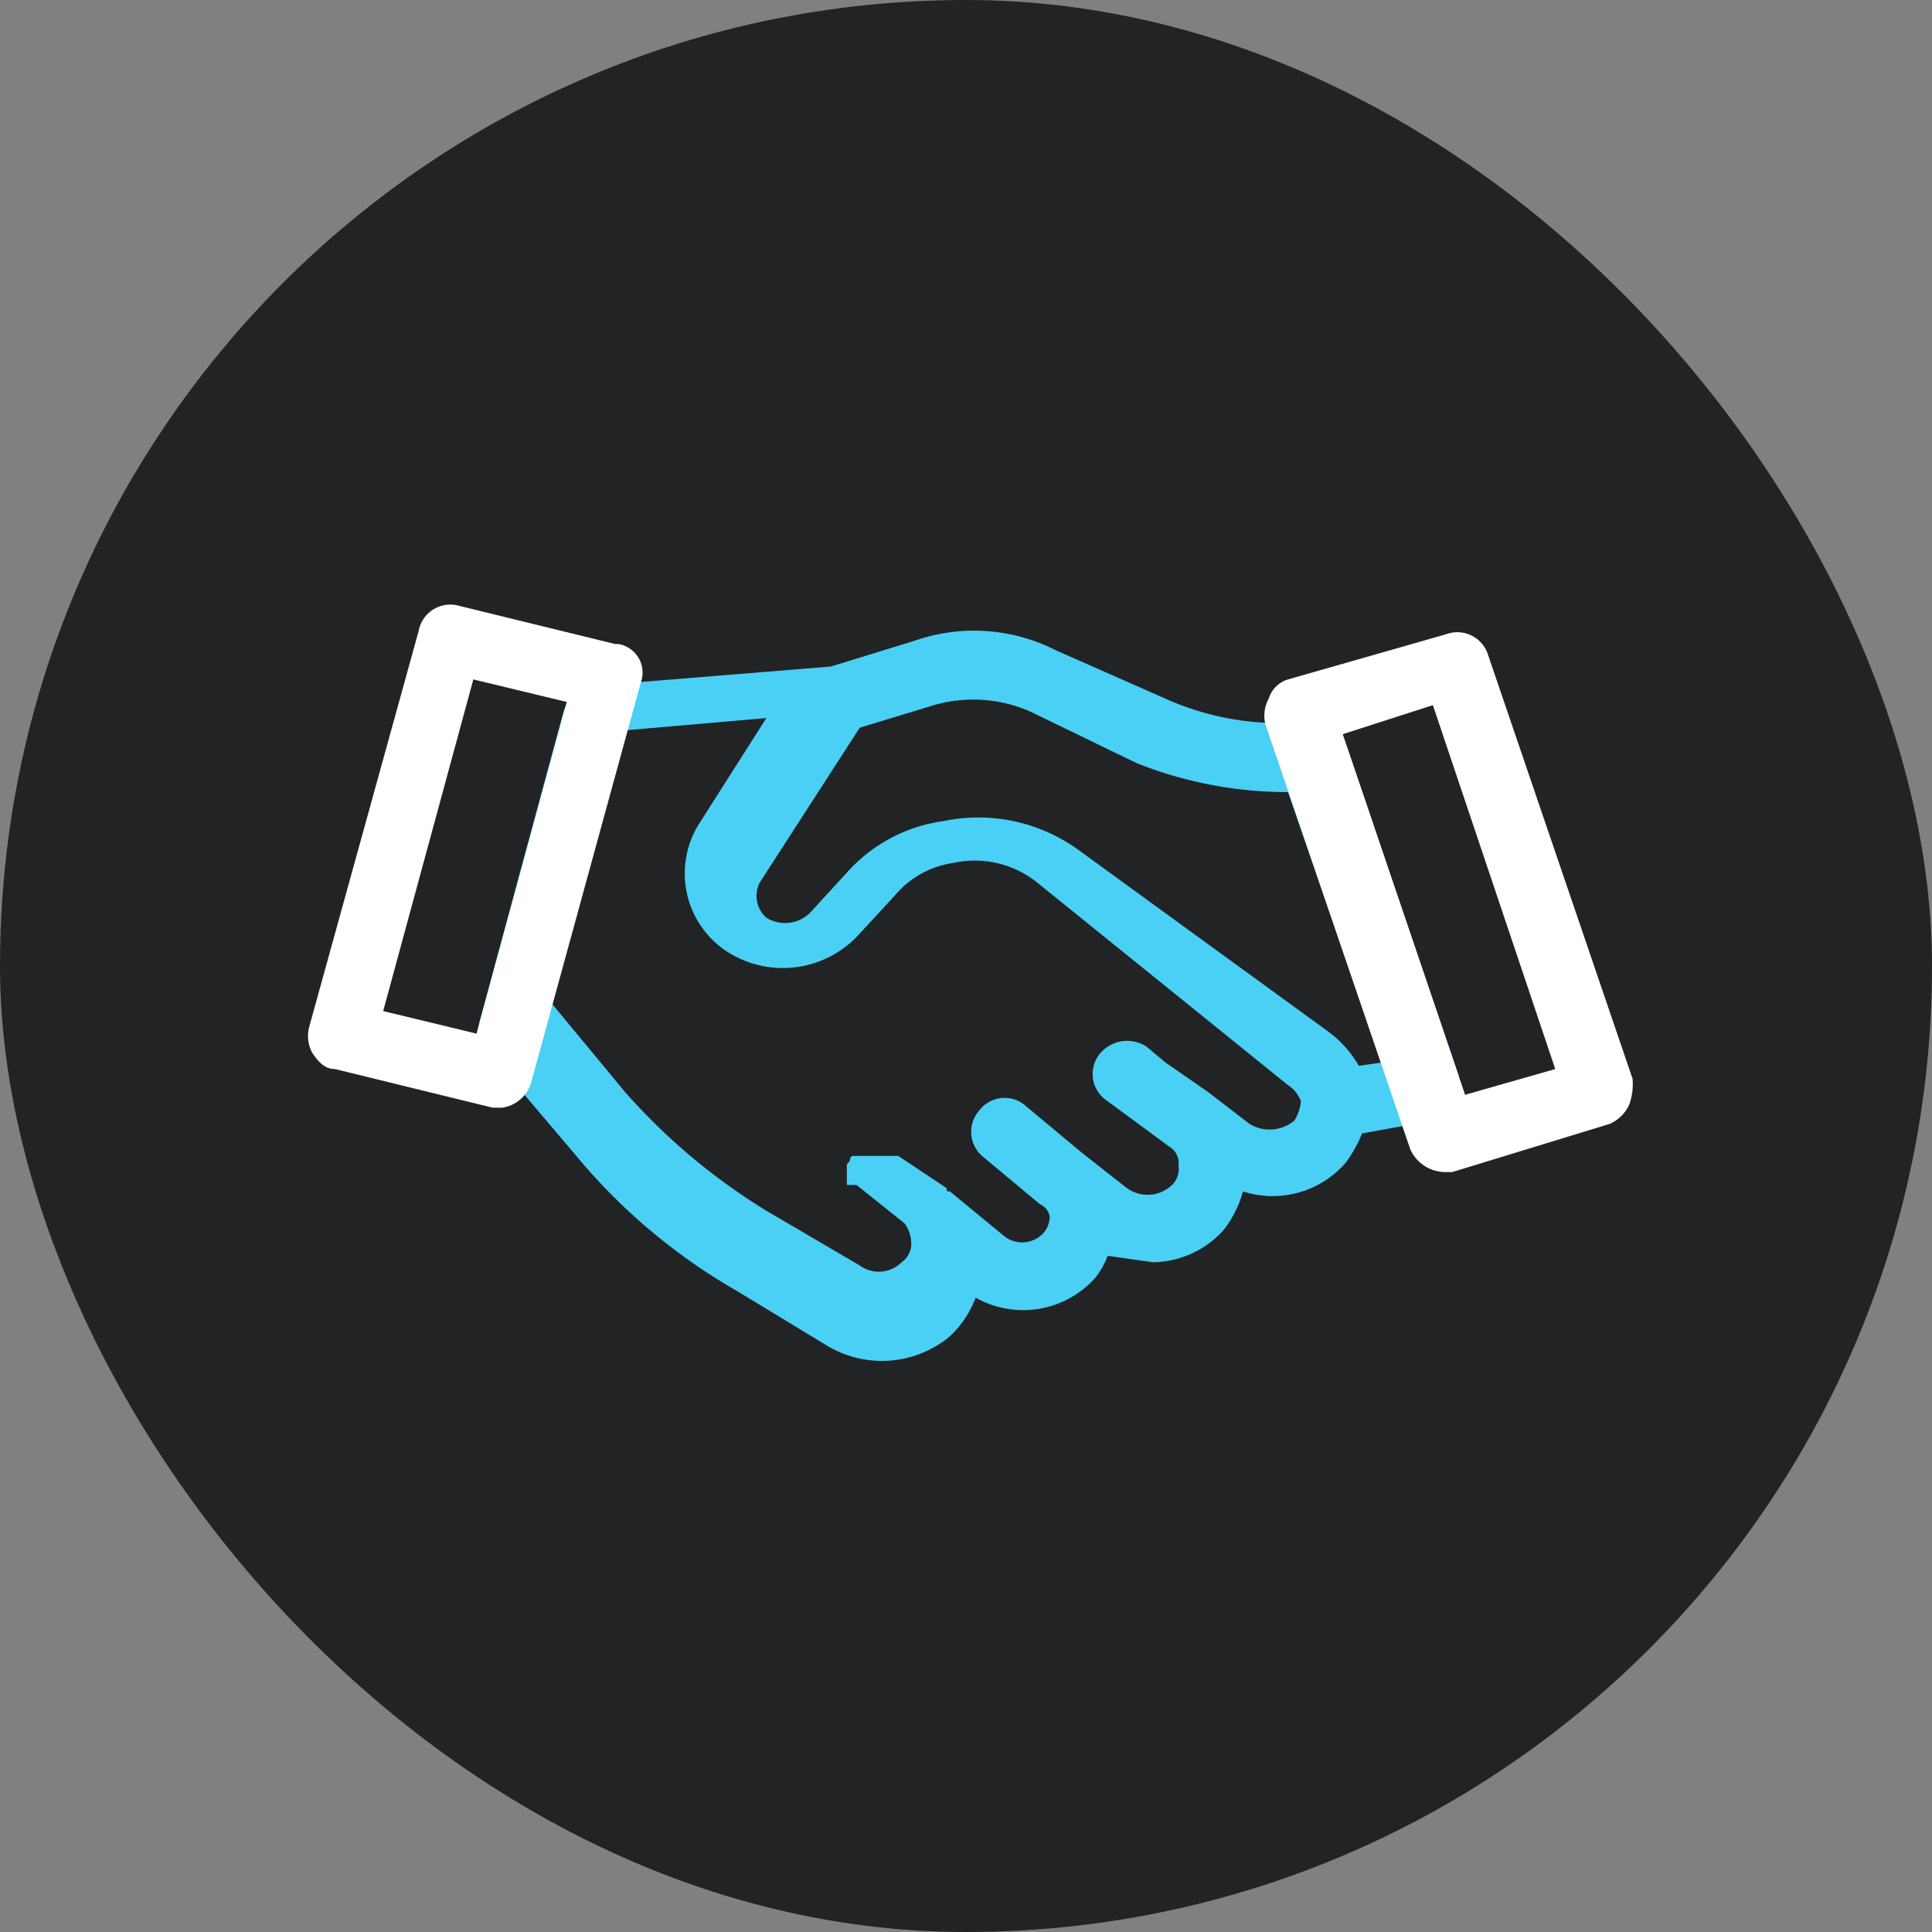
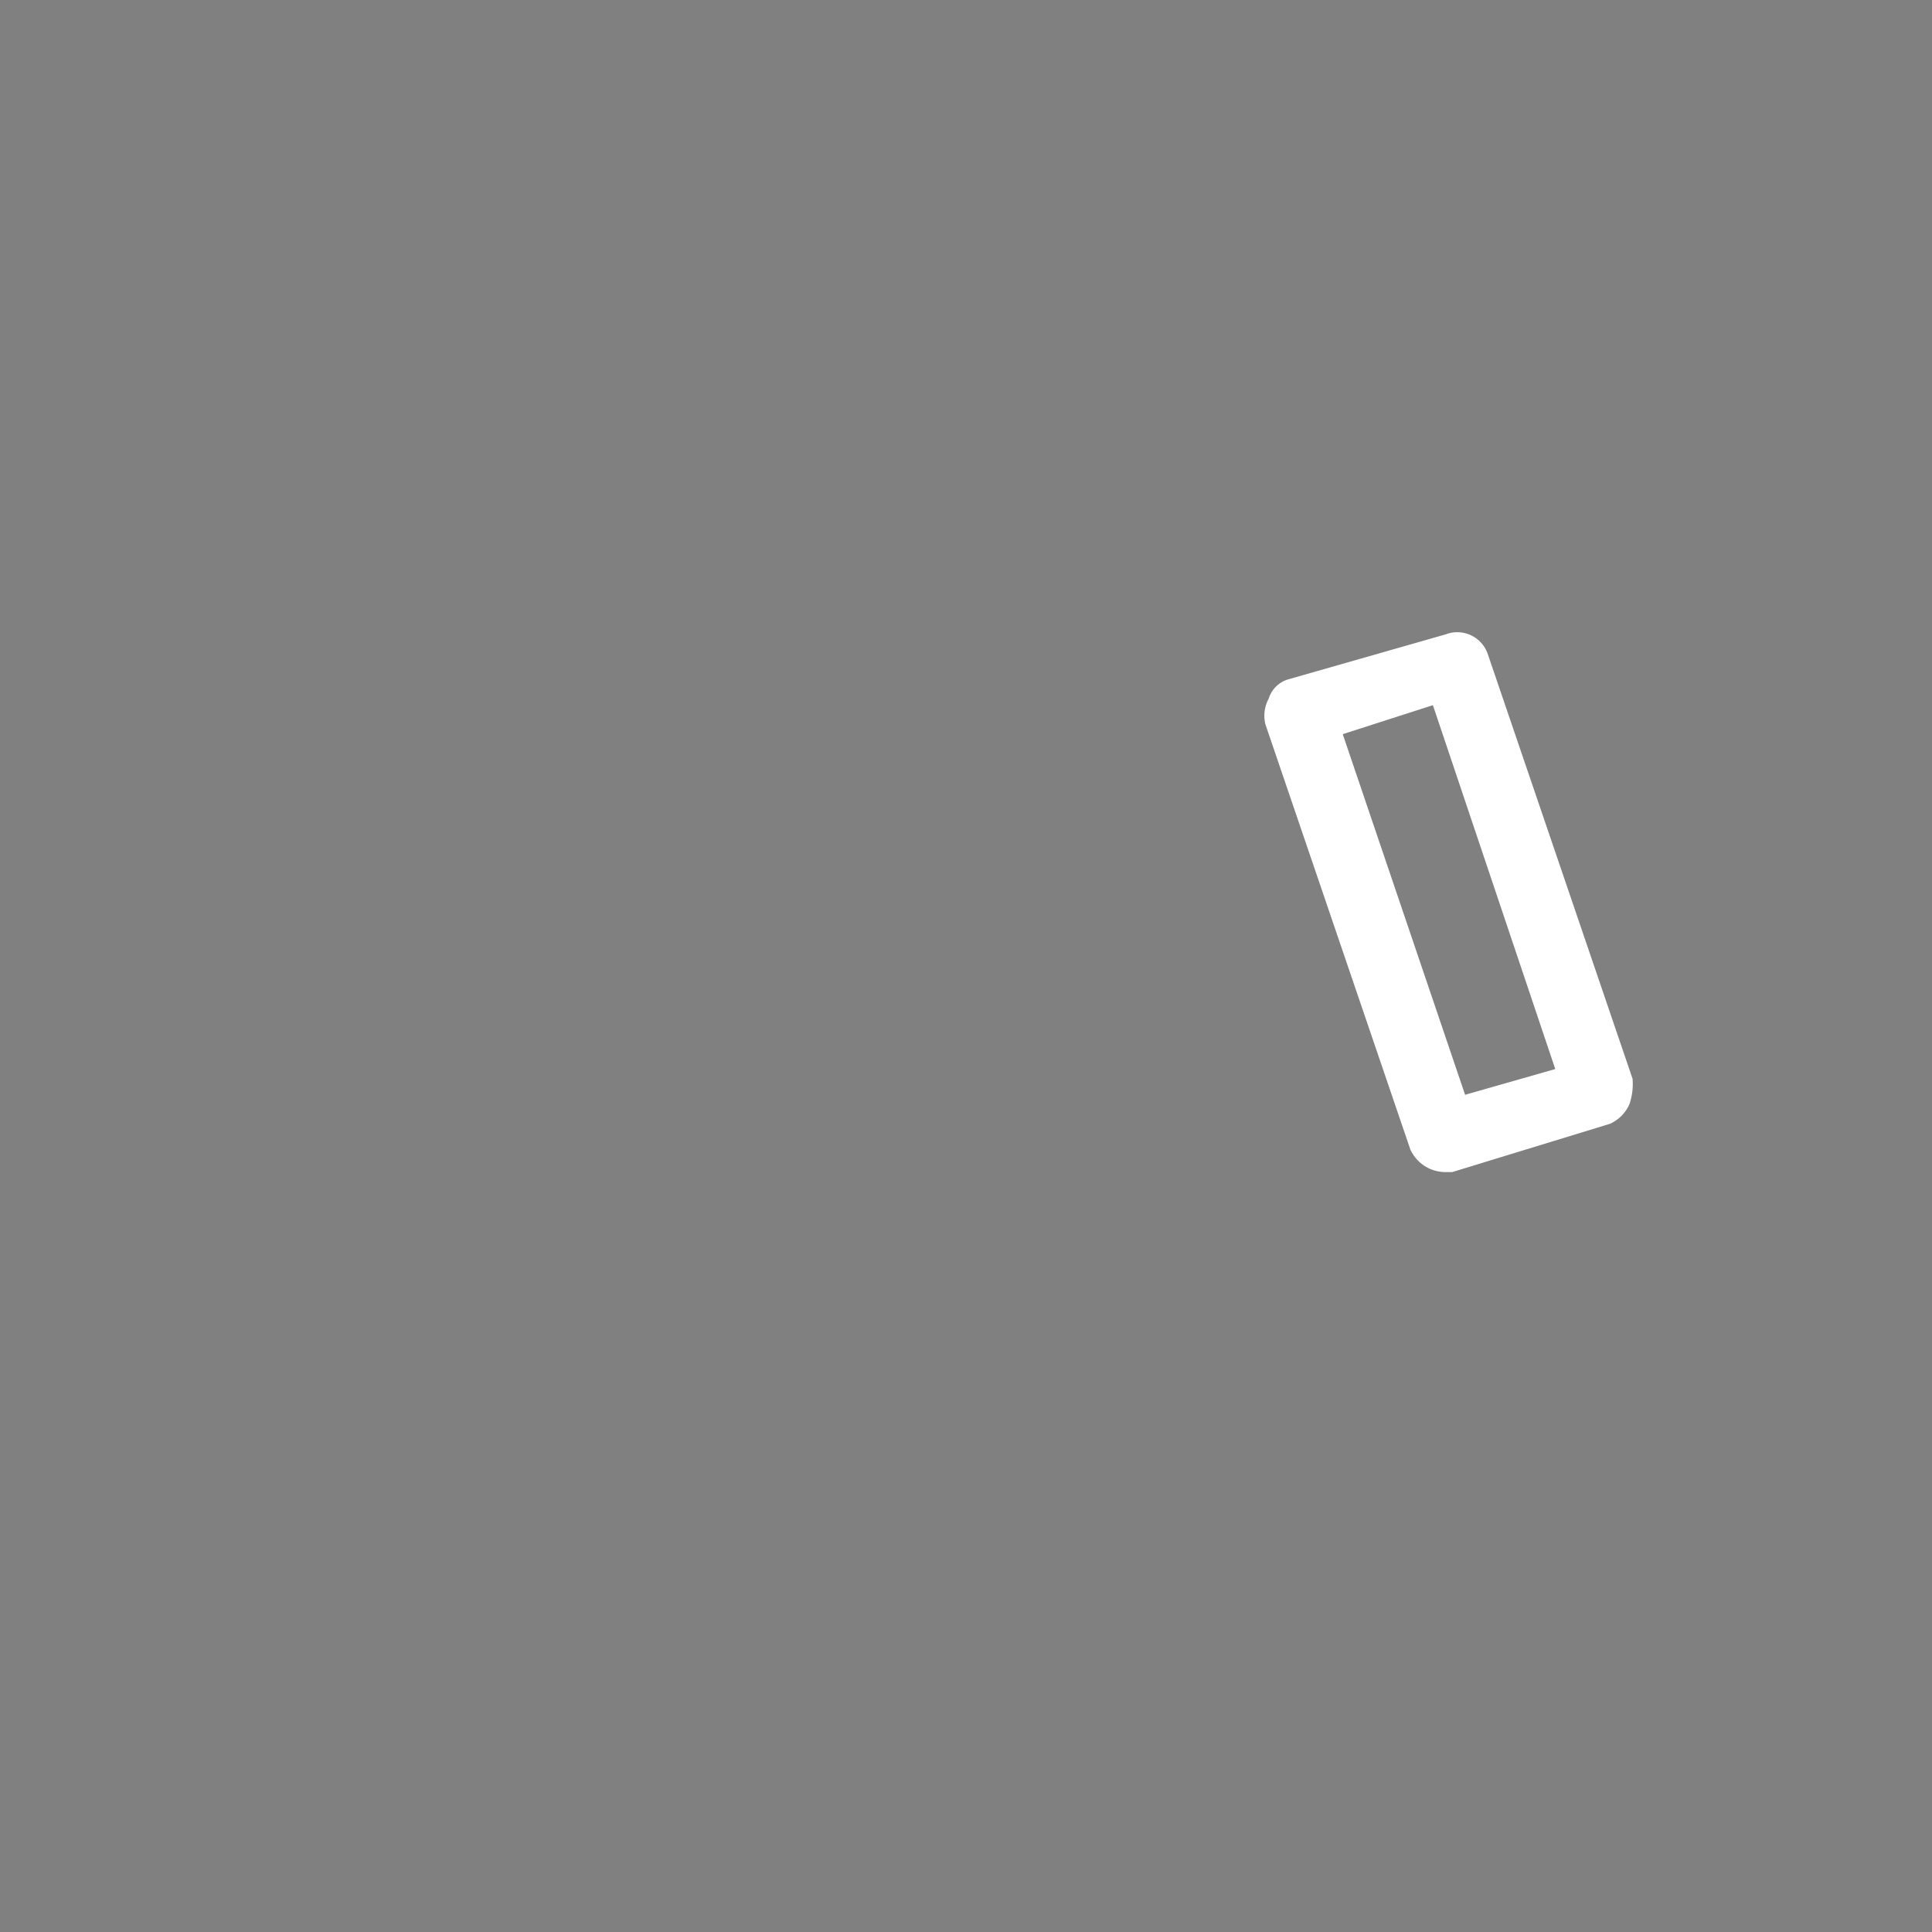
<svg xmlns="http://www.w3.org/2000/svg" viewBox="0 0 60 60">
  <rect x="0" y="0" width="60" height="60" fill="#808080" stroke="none" />
-   <rect width="60" height="60" rx="30" style="fill:#222325" />
-   <path d="M45.3,33.4,41.8,23.1a1.2,1.2,0,0,0-1.1-.7,8.6,8.6,0,0,1-4.5-.7l-3.4-1.5a5.6,5.6,0,0,0-4.4-.3l-2.6.8-7.4.6a1.2,1.2,0,0,0-.9.8l-2.6,9.6a1,1,0,0,0,.2.9l2.8,3.3a18.3,18.3,0,0,0,5,4.2l2.8,1.7a3.3,3.3,0,0,0,3.8-.3,3.2,3.2,0,0,0,.8-1.2,3,3,0,0,0,3.7-.6,2.5,2.5,0,0,0,.4-.7l1.4.2a3,3,0,0,0,2.2-1,3.4,3.4,0,0,0,.6-1.2,3,3,0,0,0,3.2-.9,4.1,4.1,0,0,0,.5-.9l2.2-.4a1.1,1.1,0,0,0,.8-1.3Zm-6.5,1.5-1.3-1L36.2,33l-.6-.5a1.1,1.1,0,0,0-1.5.3,1,1,0,0,0,.3,1.4l1.9,1.4a.6.6,0,0,1,.3.6.7.7,0,0,1-.2.6,1.1,1.1,0,0,1-1.4.1l-1.4-1.1-1.8-1.5a1,1,0,0,0-.7-.2,1,1,0,0,0-.7.4,1,1,0,0,0,.1,1.4h0l1.8,1.5a.5.5,0,0,1,.3.4.8.8,0,0,1-.2.5.9.9,0,0,1-1.2.1L29.5,37c-.1,0-.1,0-.1-.1l-1.5-1H26.5a.1.1,0,0,0-.1.1h0c0,.1-.1.1-.1.2h0v.4h0v.2h.3l1.5,1.2a1.1,1.1,0,0,1,.2.6.7.7,0,0,1-.3.6,1,1,0,0,1-1.3.1l-2.9-1.7a19.2,19.2,0,0,1-4.4-3.7l-2.4-2.9,2.2-8.3,4.6-.4-2.1,3.3a2.9,2.9,0,0,0,.8,3.9,3.2,3.2,0,0,0,4.1-.4l1.2-1.3a2.9,2.9,0,0,1,1.8-1,3.1,3.1,0,0,1,2.6.6L40,33.7a1,1,0,0,1,.4.5,1.4,1.4,0,0,1-.2.6A1.2,1.2,0,0,1,38.8,34.9Zm3.4-1.8a3.5,3.5,0,0,0-1-1.1l-7.7-5.6a5.3,5.3,0,0,0-4.2-.9,4.9,4.9,0,0,0-3,1.6l-1.1,1.2a1.1,1.1,0,0,1-1.4.2.9.9,0,0,1-.2-1.1l3.1-4.8,2.3-.7a4.4,4.4,0,0,1,3,.2l3.3,1.6a12.7,12.7,0,0,0,4.7.9L42.9,33Z" style="fill:#4ad0f4" />
-   <path d="M19.1,20l-4.9-1.2a1,1,0,0,0-1.2.8L9.6,31.9a1.1,1.1,0,0,0,.1.8c.2.3.4.5.7.5l4.9,1.2h.3a1.1,1.1,0,0,0,.9-.8l3.4-12.4a.9.9,0,0,0-.7-1.2ZM14.8,32.1l-2.9-.7,2.8-10.3,2.9.7Z" style="fill:#fff" />
  <path d="M50.7,33.5,46.2,20.3a1,1,0,0,0-1.3-.6L40,21.1a.9.9,0,0,0-.6.6,1.1,1.1,0,0,0-.1.8l4.5,13.2a1.2,1.2,0,0,0,1.1.7h.2L50,34.9a1.2,1.2,0,0,0,.6-.6A1.9,1.9,0,0,0,50.7,33.5Zm-5.2.5L41.7,22.8l2.8-.9,3.8,11.3Z" style="fill:#fff" />
</svg>